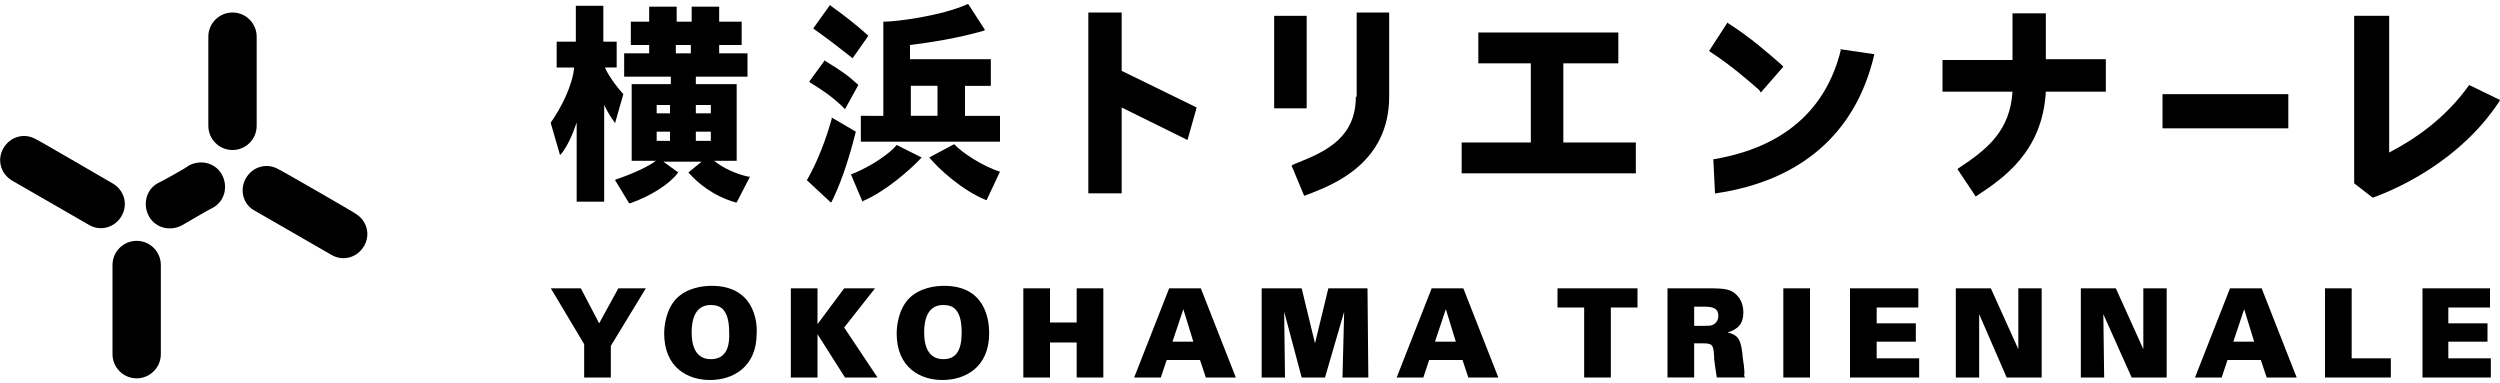
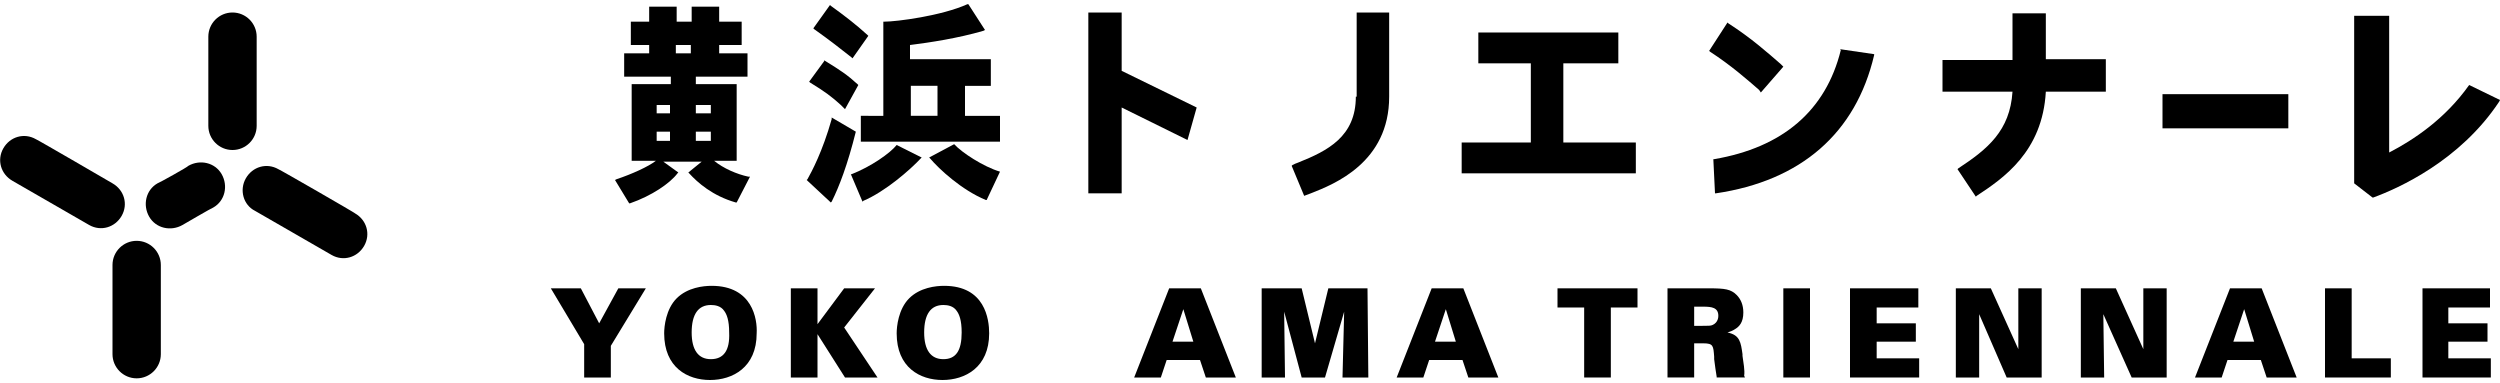
<svg xmlns="http://www.w3.org/2000/svg" version="1.1" id="レイヤー_1" x="0px" y="0px" viewBox="0 0 300 46" style="enable-background:new 0 0 300 46;" xml:space="preserve">
  <g>
    <g>
      <path d="M19.3,31.8c0-1.6-1.3-2.9-2.9-2.9c-1.6,0-2.9,1.3-2.9,2.9c0,0,0,10.6,0,10.7c0,1.6,1.3,2.9,2.9,2.9c1.6,0,2.9-1.3,2.9-2.9    C19.3,42.4,19.3,31.9,19.3,31.8z" />
      <path d="M30.8,4.4c0-1.6-1.3-2.9-2.9-2.9c-1.6,0-2.9,1.3-2.9,2.9c0,0,0,10.6,0,10.7c0,1.6,1.3,2.9,2.9,2.9c1.6,0,2.9-1.3,2.9-2.9    C30.8,15,30.8,4.5,30.8,4.4z" />
      <path d="M33.4,20.3c-1.4-0.8-3.1-0.3-3.9,1.1c-0.8,1.4-0.3,3.2,1.1,3.9l9.2,5.3c0,0,0,0,0,0c1.4,0.8,3.1,0.3,3.9-1.1    c0.8-1.4,0.3-3.1-1.1-3.9C42.7,25.6,33.5,20.3,33.4,20.3z" />
      <path d="M4.3,16.7c-1.4-0.8-3.1-0.3-3.9,1.1c-0.8,1.4-0.3,3.1,1.1,3.9c0,0,9.2,5.3,9.2,5.3c1.4,0.8,3.1,0.3,3.9-1.1    c0.8-1.4,0.3-3.1-1.1-3.9C13.5,22,4.4,16.7,4.3,16.7z" />
      <path d="M18.9,22c-1.4,0.8-1.8,2.6-1,4c0.8,1.4,2.6,1.8,4,1c0,0,3.6-2.1,3.7-2.1c1.4-0.8,1.8-2.6,1-4c-0.8-1.4-2.6-1.8-4-1    C22.6,20,19,22,18.9,22z" />
    </g>
    <g>
      <g>
        <polygon points="74.2,34.6 71.9,38.8 69.7,34.6 66.1,34.6 70.1,41.3 70.1,45.3 73.3,45.3 73.3,41.5 77.5,34.6    " />
        <path d="M85.4,34.3c-1,0-2.9,0.2-4.2,1.5c-1.3,1.3-1.5,3.4-1.5,4.2c0,4.1,2.8,5.6,5.5,5.6c2.7,0,5.6-1.5,5.6-5.6     C90.9,38.3,90.3,34.3,85.4,34.3z M85.3,43.1c-1.5,0-2.3-1.1-2.3-3.2c0-2.2,0.8-3.3,2.3-3.3c0.5,0,1.2,0.1,1.6,0.7     c0.3,0.4,0.6,1.1,0.6,2.6C87.6,42.1,86.8,43.1,85.3,43.1z" />
        <polygon points="105,34.6 101.3,34.6 98.1,38.9 98.1,34.6 94.9,34.6 94.9,45.3 98.1,45.3 98.1,40.1 101.4,45.3 105.3,45.3      101.3,39.3    " />
        <path d="M113.3,34.3c-1,0-2.9,0.2-4.2,1.5c-1.3,1.3-1.5,3.4-1.5,4.2c0,4.1,2.8,5.6,5.5,5.6c2.7,0,5.6-1.5,5.6-5.6     C118.7,38.3,118.2,34.3,113.3,34.3z M113.2,43.1c-1.5,0-2.3-1.1-2.3-3.2c0-2.2,0.8-3.3,2.3-3.3c0.5,0,1.2,0.1,1.6,0.7     c0.3,0.4,0.6,1.1,0.6,2.6C115.4,42.1,114.7,43.1,113.2,43.1z" />
-         <polygon points="129.2,38.7 126,38.7 126,34.6 122.8,34.6 122.8,45.3 126,45.3 126,41.1 129.2,41.1 129.2,45.3 132.4,45.3      132.4,34.6 129.2,34.6    " />
        <path d="M140.3,34.6l-4.2,10.7h3.2l0.7-2.1h4l0.7,2.1h3.6l-4.2-10.7H140.3z M143.2,41h-2.5l1.3-3.9L143.2,41z" />
        <polygon points="159.4,34.6 157.8,41.2 156.2,34.6 151.4,34.6 151.4,45.3 154.2,45.3 154.1,37.4 156.2,45.3 159,45.3 161.3,37.4      161.1,45.3 164.2,45.3 164.1,34.6    " />
        <path d="M171.8,34.6l-4.2,10.7h3.2l0.7-2.1h4l0.7,2.1h3.6l-4.2-10.7H171.8z M174.7,41h-2.5l1.3-3.9L174.7,41z" />
        <polygon points="186.9,36.9 190.1,36.9 190.1,45.3 193.3,45.3 193.3,36.9 196.5,36.9 196.5,34.6 186.9,34.6    " />
        <path d="M209.1,42.7l0-0.2c-0.2-1.4-0.3-2.3-1.8-2.6c0.3-0.1,0.6-0.2,0.9-0.4c0.5-0.3,1-0.8,1-2c0-0.9-0.3-1.6-0.8-2.1     c-0.7-0.7-1.4-0.8-3.3-0.8h-5v10.7h3.2v-4.1h1.1c1.2,0,1.2,0.3,1.3,1.6l0,0.3c0.1,0.8,0.2,1.5,0.3,2.1l0,0.1h3.4l-0.1-0.2     C209.4,44.4,209.2,43.5,209.1,42.7z M203.4,36.8h1c1,0,1.8,0.1,1.8,1.1c0,0.1,0,0.8-0.7,1.1c-0.2,0.1-0.5,0.1-1.2,0.1h-1V36.8z" />
        <rect x="214" y="34.6" width="3.2" height="10.7" />
        <polygon points="225.2,41 229.9,41 229.9,38.8 225.2,38.8 225.2,36.9 230.2,36.9 230.2,34.6 222,34.6 222,45.3 230.3,45.3      230.3,43 225.2,43    " />
        <polygon points="242.2,41.9 238.9,34.6 234.7,34.6 234.7,45.3 237.5,45.3 237.5,37.7 240.8,45.3 245,45.3 245,34.6 242.2,34.6         " />
        <polygon points="257.2,41.9 253.9,34.6 249.7,34.6 249.7,45.3 252.5,45.3 252.4,37.7 255.8,45.3 260,45.3 260,34.6 257.2,34.6         " />
        <path d="M267.6,34.6l-4.2,10.7h3.2l0.7-2.1h4l0.7,2.1h3.6l-4.2-10.7H267.6z M270.5,41h-2.5l1.3-3.9L270.5,41z" />
        <polygon points="282.2,34.6 279,34.6 279,45.3 286.9,45.3 286.9,43 282.2,43    " />
        <polygon points="293.8,43 293.8,41 298.5,41 298.5,38.8 293.8,38.8 293.8,36.9 298.8,36.9 298.8,34.6 290.7,34.6 290.7,45.3      298.9,45.3 298.9,43    " />
      </g>
      <g>
-         <path d="M73.8,14.8l1-3.5c-1-1.1-2-2.6-2.2-3.2h1.4V5h-1.6V0.7h-3.3V5h-2.3v3.1h2.1c-0.2,2.2-1.6,4.9-2.8,6.6l0,0.1l1.1,3.8     l0.2-0.2c0.7-0.9,1.3-2.2,1.8-3.7v9.5h3.3V12.6c0.4,0.8,0.8,1.5,1.2,2L73.8,14.8z" />
        <path d="M85.7,19.3h2.7v-9.2h-4.9V9.2h6.2V6.4h-3.4v-1h2.7V2.6h-2.7V0.8h-3.3v1.8h-1.8V0.8h-3.3v1.8h-2.2v2.8h2.2v1h-3v2.8h5.6     v0.9h-4.7v9.2h2.9c-0.9,0.7-2.9,1.6-4.7,2.2l-0.2,0.1l1.7,2.8l0.1,0c2.6-0.9,4.8-2.4,5.7-3.6l0.1-0.1l-1.8-1.3h4.6l-1.6,1.3     l0.1,0.1c1,1.1,2.8,2.7,5.6,3.5l0.1,0l1.6-3.1l-0.2,0C88.4,20.9,86.8,20.2,85.7,19.3z M83.5,13.6v-1h1.8v1H83.5z M80.4,13.6h-1.6     v-1h1.6V13.6z M80.4,15.8v1.1h-1.6v-1.1H80.4z M83.5,15.8h1.8v1.1h-1.8V15.8z M81.1,6.4v-1h1.8v1H81.1z" />
        <path d="M102.2,6.9l0.1,0.1l1.9-2.7l-0.1-0.1c-1.3-1.2-3-2.5-4.4-3.5l-0.1-0.1l-2,2.8l0.1,0.1C99.4,4.7,101.2,6.1,102.2,6.9z" />
        <path d="M100.9,12.6l0.5,0.5l1.6-2.9l-0.1-0.1c-1.2-1.1-2.1-1.7-3.9-2.8L99,7.2l-1.9,2.6l0.1,0.1C99,11,99.8,11.6,100.9,12.6z" />
        <path d="M102.7,15.8l-2.9-1.7l0,0.2c-1.1,3.9-2.4,6.3-2.9,7.2l-0.1,0.1l2.9,2.7l0.1-0.1C100.7,22.4,101.7,19.8,102.7,15.8     L102.7,15.8z" />
        <path d="M103.3,13.9V17H120v-3.1h-4.2v-3.6h3.1V7.1h-9.7V5.4c2.4-0.3,5.7-0.8,8.8-1.7l0.2-0.1l-2-3.1l-0.1,0     c-3.1,1.4-8.5,2.1-10,2.1H106v1.5v1.5v8.3H103.3z M109.3,13.9v-3.6h3.2v3.6H109.3z" />
        <path d="M107.6,17.4c-0.8,1-3.1,2.6-5.4,3.5l-0.1,0l1.4,3.3l0.1-0.1c2.6-1.1,5.6-3.7,6.9-5.1l0.1-0.1L107.6,17.4L107.6,17.4z" />
        <path d="M114.5,17.3L114.5,17.3l-3,1.6l0.1,0.1c1.1,1.3,3.8,3.8,6.7,5l0.1,0l1.6-3.4l0,0C118,20,115.4,18.3,114.5,17.3z" />
        <polygon points="134.6,1.5 130.6,1.5 130.6,23.2 134.6,23.2 134.6,12.9 142.5,16.8 143.6,12.9 134.6,8.5    " />
-         <rect x="152.9" y="1.9" width="3.9" height="11.1" />
        <path d="M162.7,11.6c0,4.8-3.4,6.5-6.9,7.9c-0.3,0.1-0.5,0.2-0.7,0.3l-0.1,0.1l1.5,3.6l0.8-0.3c2.8-1.1,9.4-3.7,9.4-11.6V1.5     h-3.9V11.6z" />
        <polygon points="187.6,7.6 194.2,7.6 194.2,3.9 177.4,3.9 177.4,7.6 183.7,7.6 183.7,17.1 175.4,17.1 175.4,20.8 196.3,20.8      196.3,17.1 187.6,17.1    " />
        <path d="M211.3,11.1l2.7-3.1l-0.3-0.3c-1.5-1.3-3.5-3.1-6.3-4.9l-0.1-0.1l-2.2,3.4l0.1,0.1c2.6,1.7,4.4,3.3,5.9,4.6L211.3,11.1z" />
        <path d="M220.9,6c-1.8,7.3-7,11.7-15.2,13.1l-0.1,0l0.2,4.1l0.1,0c10.2-1.5,16.8-7.2,19-16.6l0-0.1l-4.1-0.6L220.9,6z" />
        <path d="M245.4,1.6h-3.9v5.6h-8.4V11h8.4c-0.3,4.7-3,6.9-6.5,9.2l-0.1,0.1l2.2,3.3l0.1-0.1c3.2-2.1,7.9-5.3,8.3-12.5h7.2V7.1     h-7.2V1.6z" />
        <rect x="259.5" y="11.3" width="15.1" height="4.1" />
        <path d="M296.3,10.2L296.3,10.2c-2.9,4.1-6.7,6.6-9.6,8.1V1.9h-4.2v18.3v1.1v0.7l2.2,1.7l0.1,0c3-1.1,10.4-4.4,15.1-11.5L300,12     L296.3,10.2z" />
      </g>
    </g>
  </g>
</svg>